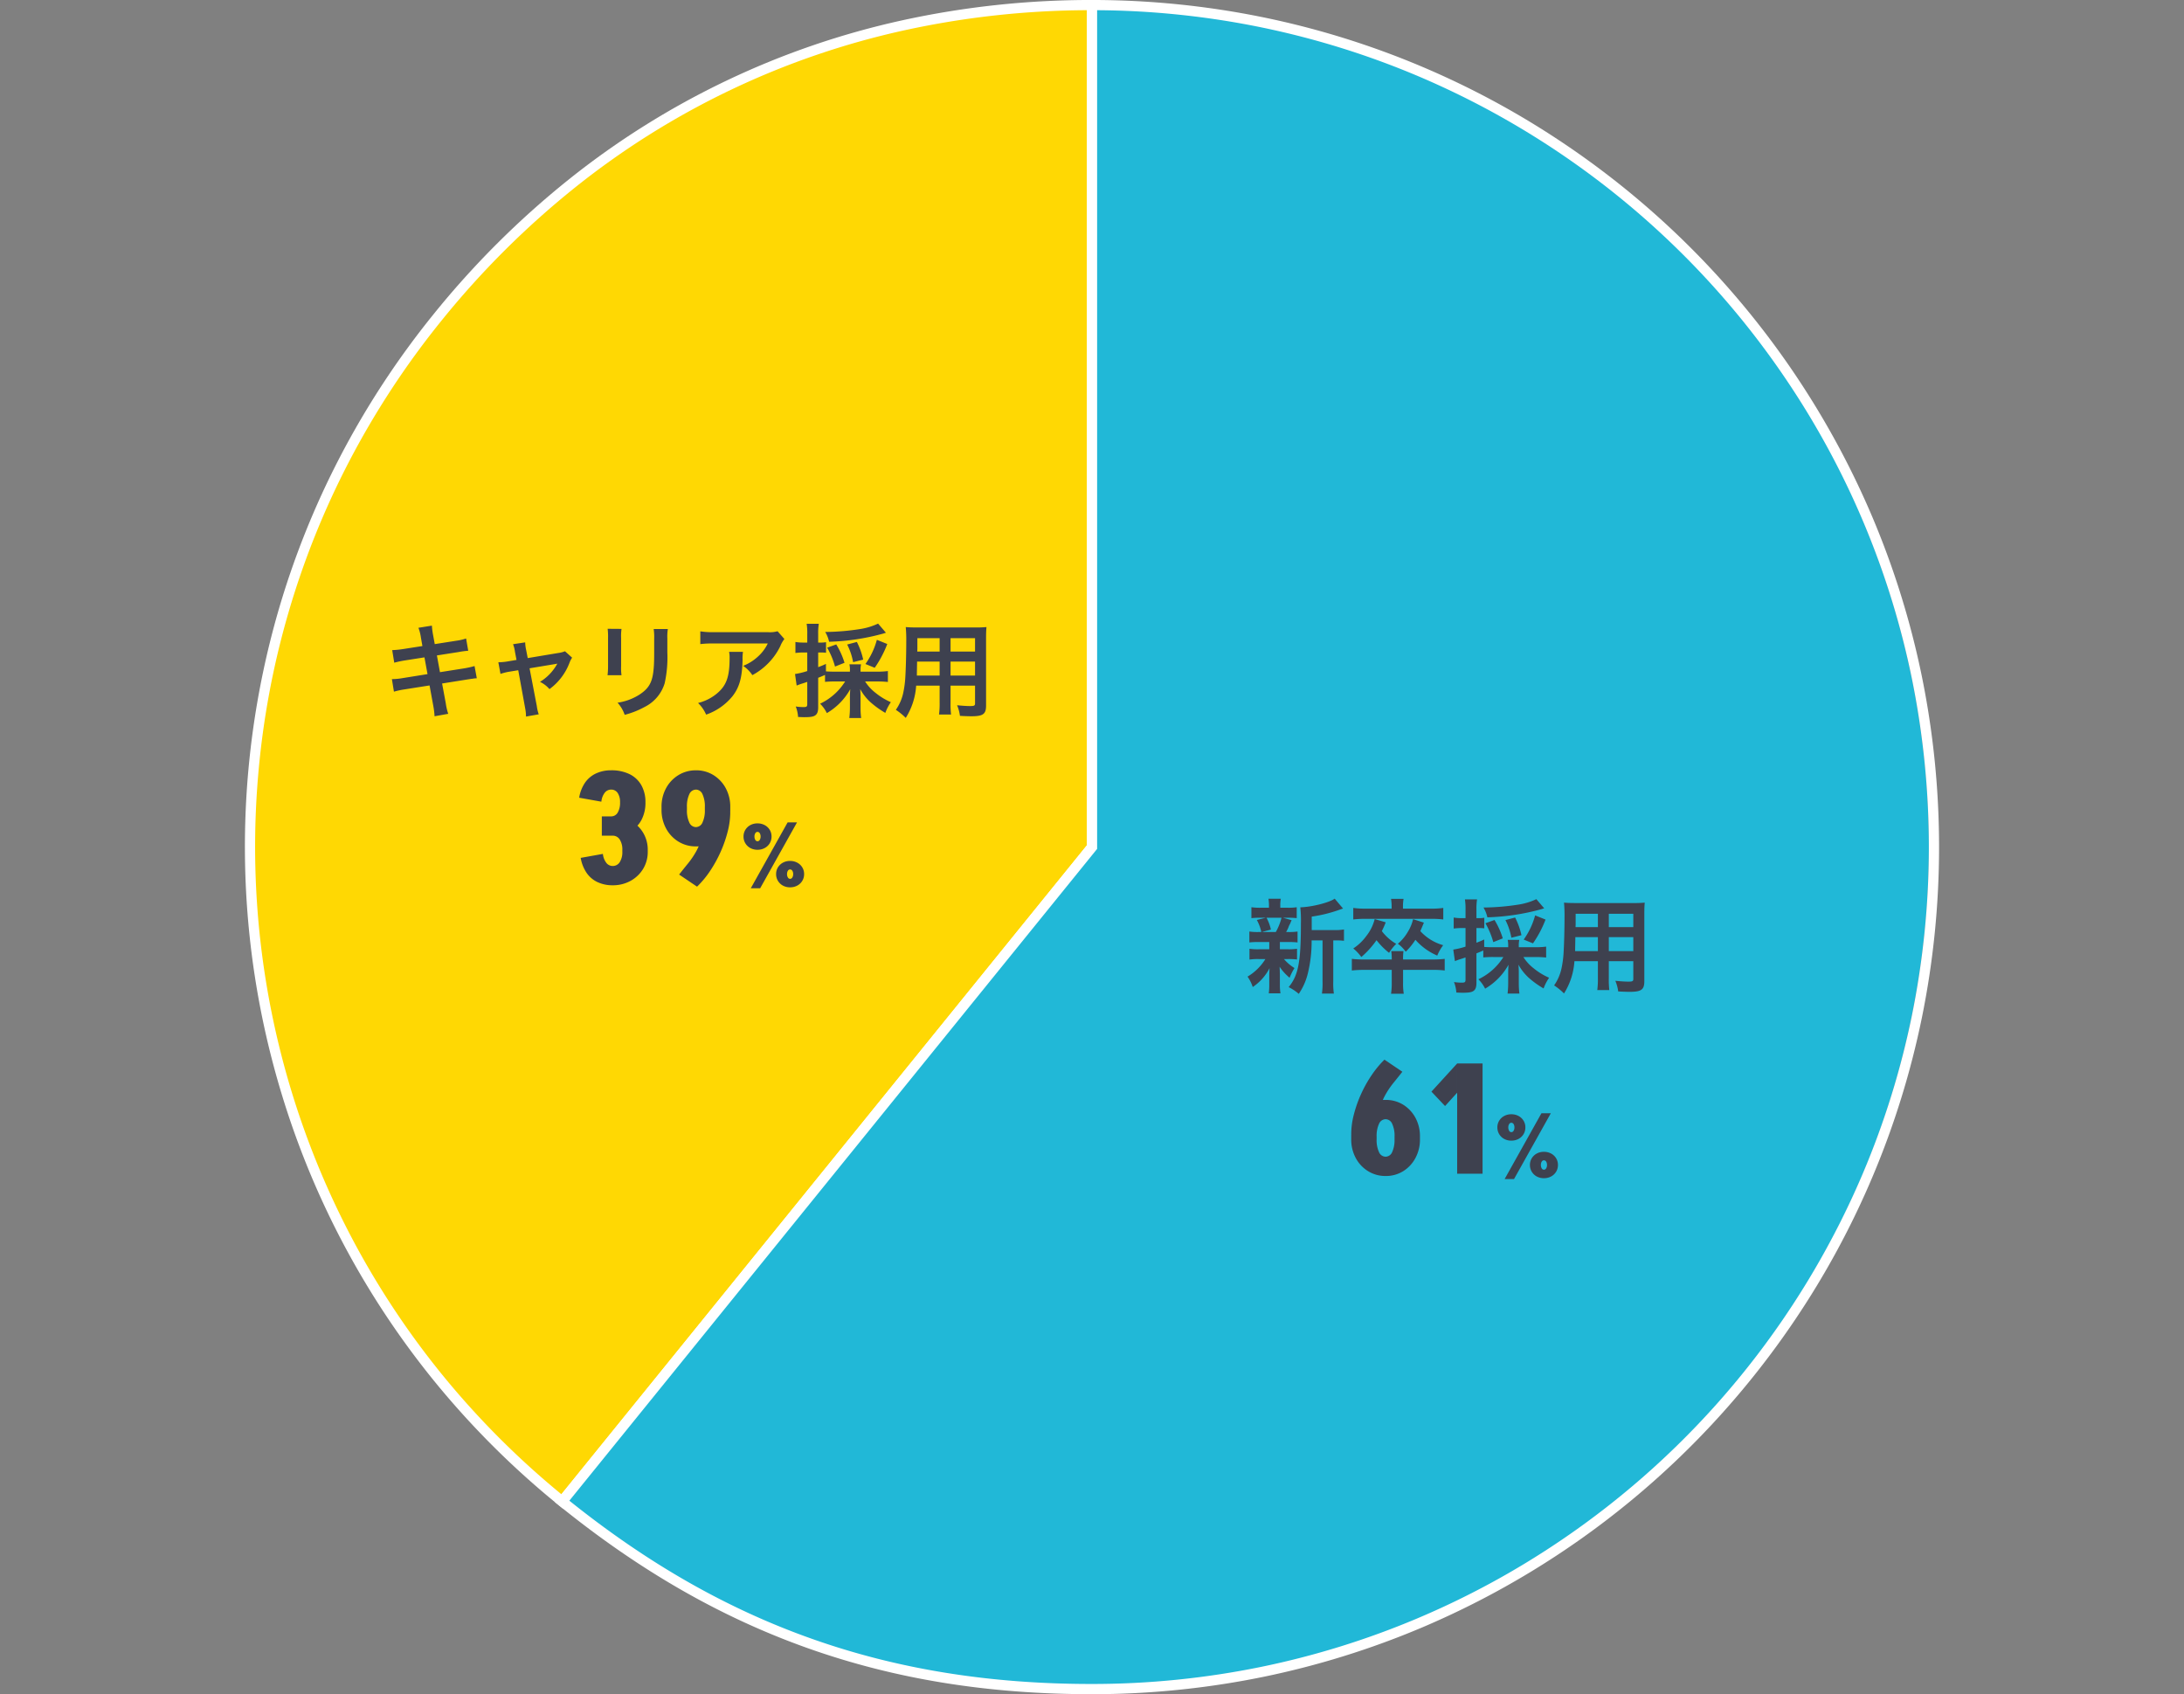
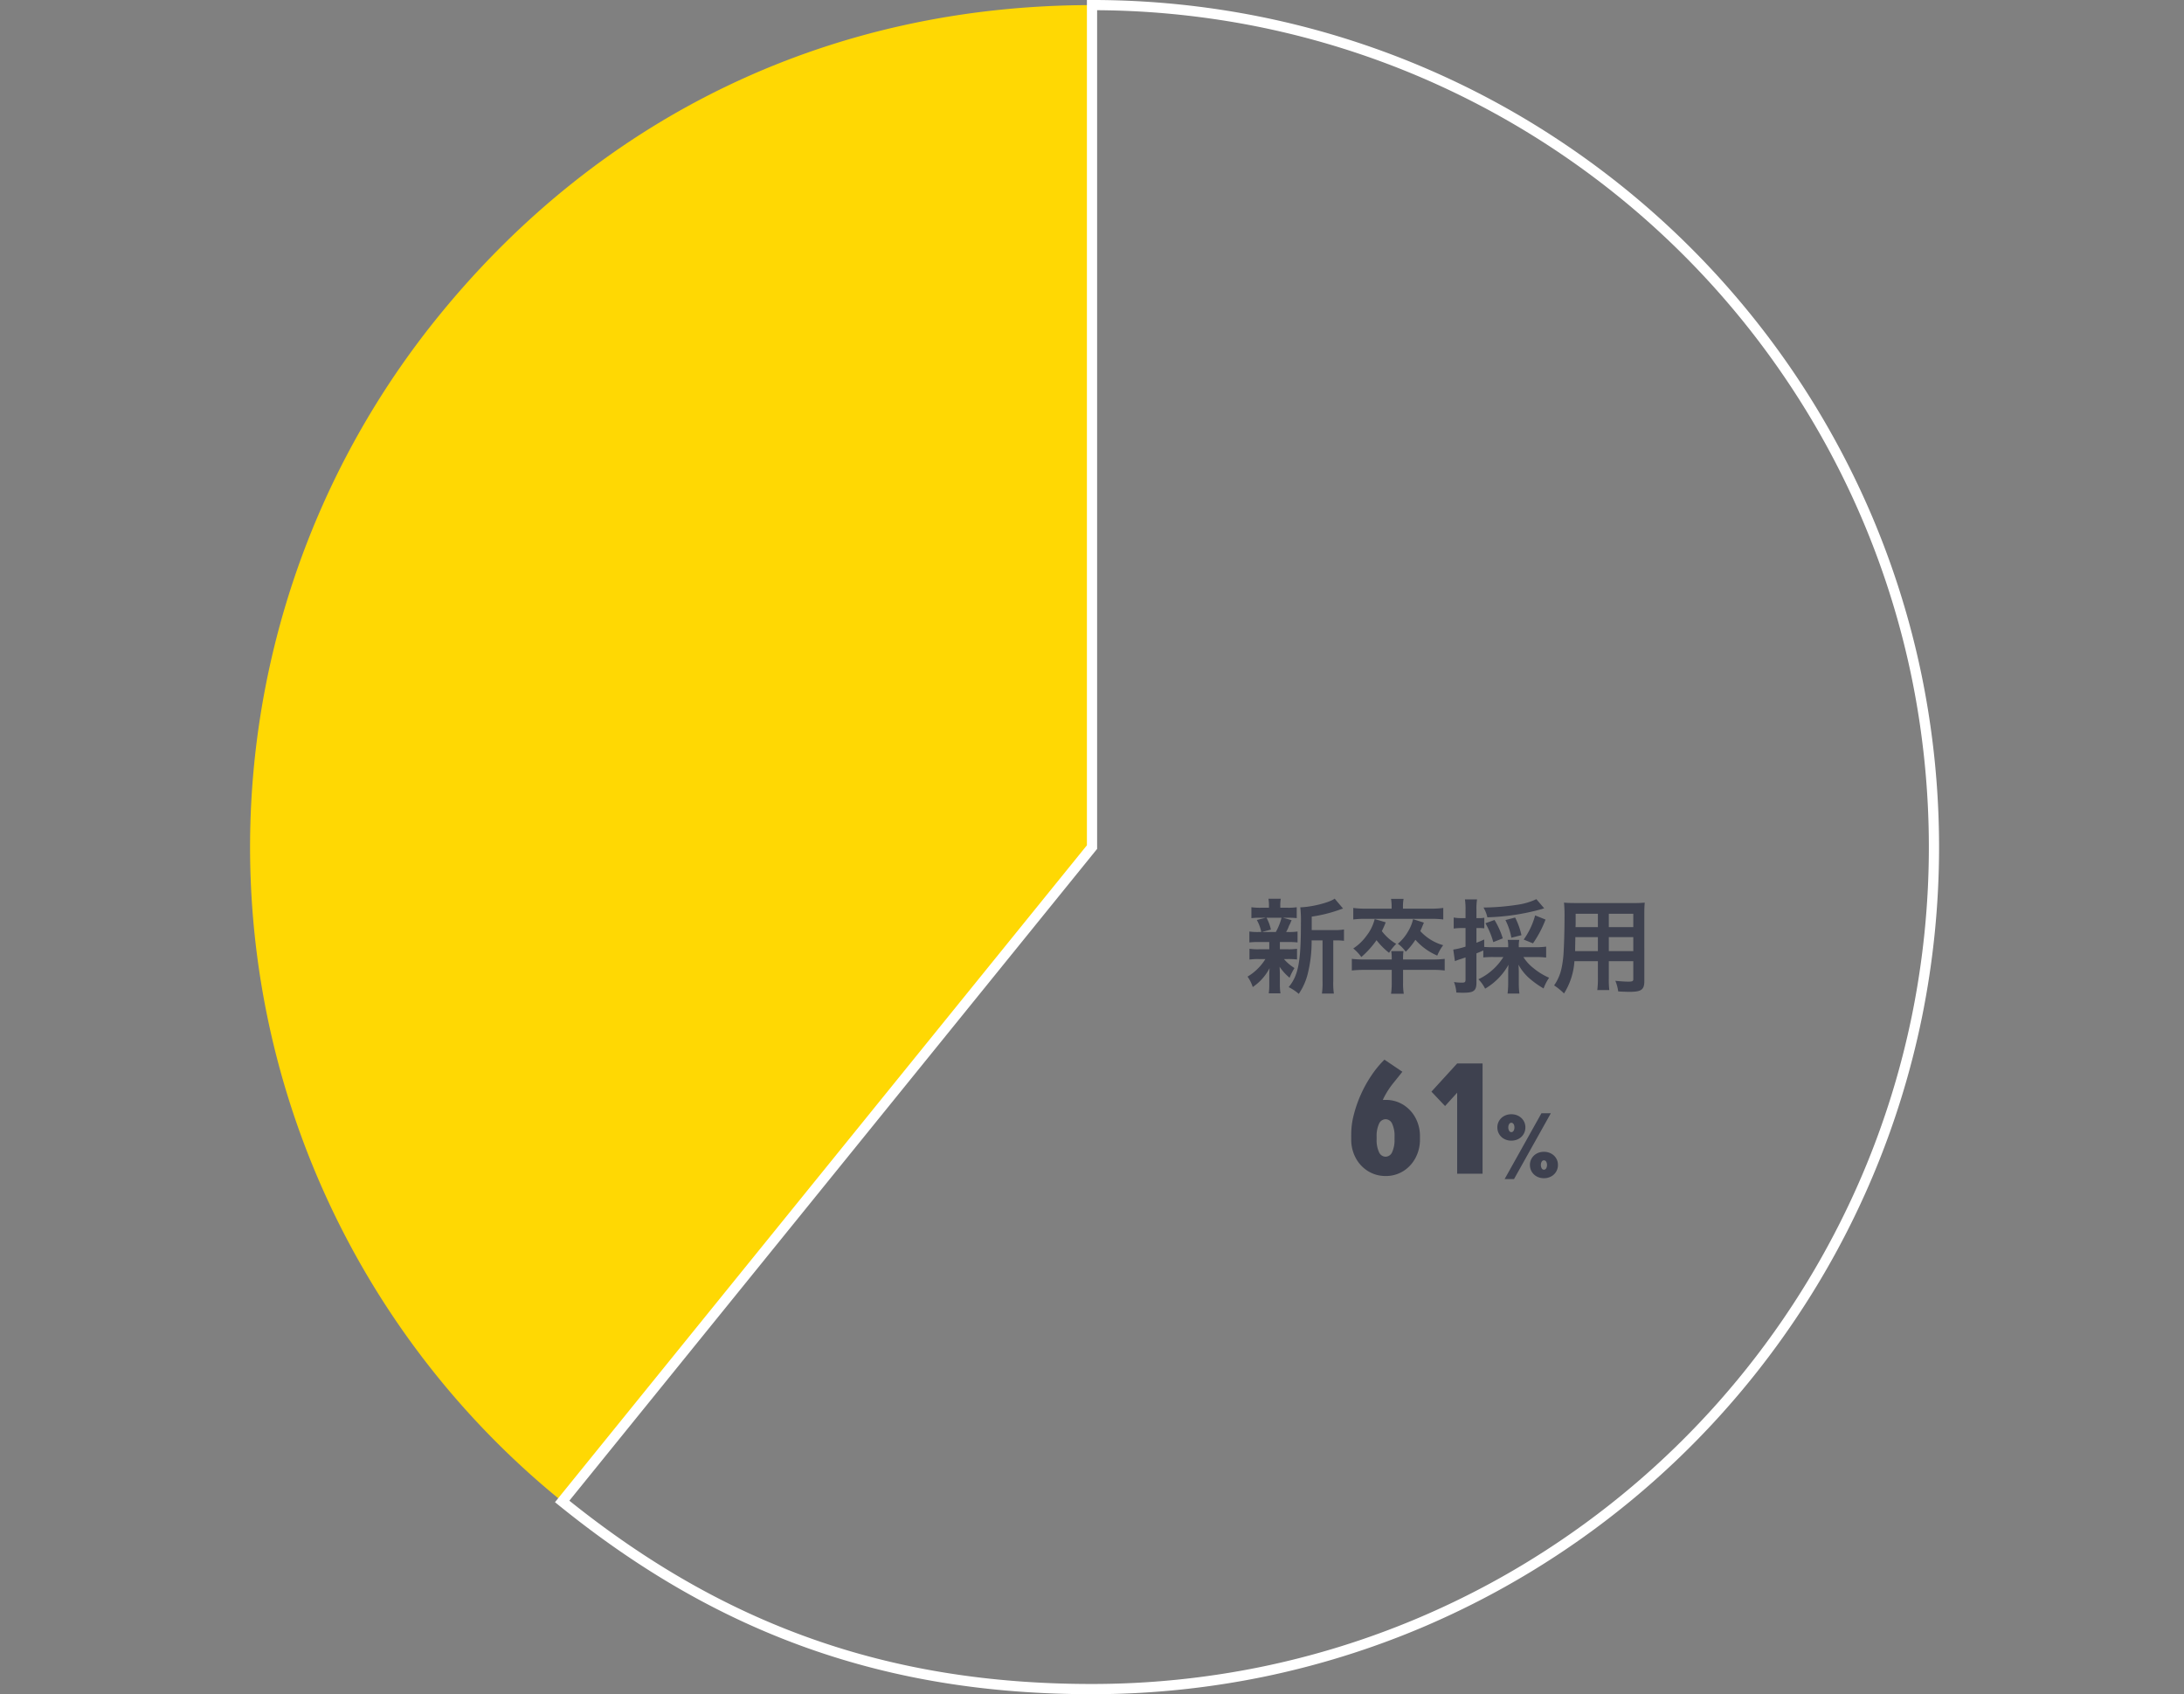
<svg xmlns="http://www.w3.org/2000/svg" width="428" height="331.993" viewBox="0 0 428 331.993">
  <rect x="0" y="0" width="428" height="331.993" fill="#808080" stroke="none" />
  <g transform="translate(9077 -9334.001)">
    <rect width="428" height="330" transform="translate(-9077 9335)" fill="none" />
    <g transform="translate(274.4 -441)">
-       <rect width="330" height="329.995" transform="translate(-9302.4 9776)" fill="none" />
      <path d="M165,165,61.166,293.224A165,165,0,0,1,36.777,61.161C68.891,21.5,113.974,0,165,0Z" transform="translate(-9302.4 9776)" fill="#ffd803" />
-       <path d="M61.314,294.631,60.537,294a167.215,167.215,0,0,1-23.876-23.673A165.091,165.091,0,0,1,6.251,213.562a166.479,166.479,0,0,1-.776-94.605,165.171,165.171,0,0,1,12.093-30.3A167.224,167.224,0,0,1,36,60.532a172.676,172.676,0,0,1,26.562-26.44A159.334,159.334,0,0,1,127.74,3,172.693,172.693,0,0,1,165-1h1V165.352l-.223.275ZM164,1a170.456,170.456,0,0,0-35.831,3.953,157.333,157.333,0,0,0-64.365,30.7A170.674,170.674,0,0,0,37.554,61.79,165.221,165.221,0,0,0,19.342,89.574a163.1,163.1,0,0,0-17.727,61.1A164.477,164.477,0,0,0,20.3,242.26a163.161,163.161,0,0,0,17.909,26.8A165.168,165.168,0,0,0,61.02,291.816L164,164.644Z" transform="translate(-9302.4 9776)" fill="#fff" />
-       <path d="M142.027,165V0a165,165,0,0,1,0,329.994c-40.1,0-72.676-11.537-103.837-36.77Z" transform="translate(-9279.424 9776)" fill="#21b8d7" />
      <path d="M141.027-1h1A167.217,167.217,0,0,1,175.48,2.373a165.095,165.095,0,0,1,59.358,24.978,166.48,166.48,0,0,1,60.141,73.033,165.17,165.17,0,0,1,9.673,31.161,167.6,167.6,0,0,1,0,66.906,165.094,165.094,0,0,1-24.978,59.358,166.479,166.479,0,0,1-73.033,60.141,165.166,165.166,0,0,1-31.161,9.673,167.217,167.217,0,0,1-33.453,3.372c-20.351,0-38.539-2.937-55.6-8.98S53.377,306.809,37.561,294l-.777-.629L141.027,164.644Zm1,329.994a165.21,165.21,0,0,0,33.052-3.332,163.092,163.092,0,0,0,58.639-24.676,164.479,164.479,0,0,0,59.418-72.155,163.162,163.162,0,0,0,9.555-30.782,165.6,165.6,0,0,0,0-66.1,163.093,163.093,0,0,0-24.676-58.639,164.48,164.48,0,0,0-72.155-59.418,163.164,163.164,0,0,0-30.782-9.555A165.167,165.167,0,0,0,143.027,1V165.352l-.223.275L39.6,293.075c15.382,12.334,30.927,21.188,47.494,27.055C103.938,326.095,121.907,328.995,142.027,328.995Z" transform="translate(-9279.424 9776)" fill="#fff" />
      <path d="M1.8-7.8a15.3,15.3,0,0,1,.5-3.735,24.469,24.469,0,0,1,1.365-3.93,24.452,24.452,0,0,1,2.07-3.75A19.879,19.879,0,0,1,8.31-22.35l3.51,2.37q-.84,1.08-1.725,2.16A16.717,16.717,0,0,0,8.46-15.4,12.978,12.978,0,0,0,7.245-12.24,18.275,18.275,0,0,0,6.78-7.8Zm0,1.08v-.57H6.78v.57Zm8.49,0v-.57h4.98v.57Zm4.98-.03a7.594,7.594,0,0,1-.885,3.675,6.782,6.782,0,0,1-2.4,2.58A6.41,6.41,0,0,1,8.52.45V-3.33a1.432,1.432,0,0,0,1.3-.9,5.577,5.577,0,0,0,.465-2.52ZM1.8-6.75H6.78a5.577,5.577,0,0,0,.465,2.52,1.432,1.432,0,0,0,1.3.9V.45A6.431,6.431,0,0,1,5.1-.5a6.743,6.743,0,0,1-2.415-2.58A7.594,7.594,0,0,1,1.8-6.75Zm13.47-.51H10.29a5.577,5.577,0,0,0-.465-2.52,1.432,1.432,0,0,0-1.3-.9v-3.78a6.41,6.41,0,0,1,3.465.945,6.812,6.812,0,0,1,2.4,2.565A7.571,7.571,0,0,1,15.27-7.26ZM1.8-7.26a7.571,7.571,0,0,1,.885-3.69A6.772,6.772,0,0,1,5.1-13.515a6.431,6.431,0,0,1,3.45-.945v3.78a1.432,1.432,0,0,0-1.3.9A5.577,5.577,0,0,0,6.78-7.26Zm18.39-6-2.67-2.82,5.04-5.52v5.73ZM22.56,0V-21.6h4.98V0Zm9.3,1.056,7.216-12.9h1.84L33.7,1.056ZM39.56.88V-.784A.5.5,0,0,0,40-1.048a1.215,1.215,0,0,0,.168-.664h2.144a2.505,2.505,0,0,1-.36,1.328,2.536,2.536,0,0,1-.984.928A2.922,2.922,0,0,1,39.56.88Zm0,0a2.876,2.876,0,0,1-1.4-.336,2.551,2.551,0,0,1-.976-.928,2.505,2.505,0,0,1-.36-1.328h2.144a1.215,1.215,0,0,0,.168.664.493.493,0,0,0,.424.264ZM36.824-1.712a2.464,2.464,0,0,1,.36-1.32,2.571,2.571,0,0,1,.976-.92,2.876,2.876,0,0,1,1.4-.336v1.664a.5.5,0,0,0-.424.256,1.174,1.174,0,0,0-.168.656Zm3.344,0A1.174,1.174,0,0,0,40-2.368a.507.507,0,0,0-.44-.256V-4.288a2.922,2.922,0,0,1,1.408.336,2.555,2.555,0,0,1,.984.92,2.464,2.464,0,0,1,.36,1.32ZM33.176-6.48V-8.144a.5.5,0,0,0,.44-.264,1.215,1.215,0,0,0,.168-.664h2.144a2.505,2.505,0,0,1-.36,1.328,2.536,2.536,0,0,1-.984.928A2.922,2.922,0,0,1,33.176-6.48Zm0,0a2.876,2.876,0,0,1-1.4-.336,2.551,2.551,0,0,1-.976-.928,2.505,2.505,0,0,1-.36-1.328h2.144a1.215,1.215,0,0,0,.168.664.493.493,0,0,0,.424.264ZM30.44-9.072a2.464,2.464,0,0,1,.36-1.32,2.571,2.571,0,0,1,.976-.92,2.876,2.876,0,0,1,1.4-.336v1.664a.5.5,0,0,0-.424.256,1.174,1.174,0,0,0-.168.656Zm3.344,0a1.174,1.174,0,0,0-.168-.656.507.507,0,0,0-.44-.256v-1.664a2.922,2.922,0,0,1,1.408.336,2.555,2.555,0,0,1,.984.92,2.464,2.464,0,0,1,.36,1.32Z" transform="translate(-9088.4 10005)" fill="#3e414f" />
      <path d="M13.06-10.74v-2.64a27.475,27.475,0,0,0,5.48-1.36c.36-.12.44-.16.66-.22L17.56-16.9c-1.02.76-4.48,1.64-6.74,1.7a23.249,23.249,0,0,1,.12,3.12c0,7.58-.5,10.2-2.4,12.52a9.228,9.228,0,0,1,1.98,1.32A12.186,12.186,0,0,0,12.3-2.26a26.1,26.1,0,0,0,.74-6.46h2.14V-.66a14.227,14.227,0,0,1-.12,2.36H17.4a13.8,13.8,0,0,1-.12-2.36V-8.72h.5a11.4,11.4,0,0,1,1.6.08v-2.22a9.892,9.892,0,0,1-1.82.12ZM4.74-8.4v1.42H2.72a11,11,0,0,1-1.86-.1v2.12a11.194,11.194,0,0,1,1.82-.1h1.3A10.3,10.3,0,0,1,.48-1.62,7.5,7.5,0,0,1,1.5.42a10,10,0,0,0,3.3-3.7c-.04.46-.06.98-.06,1.36v2a11.658,11.658,0,0,1-.1,1.58h2.3A9.582,9.582,0,0,1,6.82,0V-2c0-.1-.02-.72-.02-.78-.02-.52-.02-.52-.04-.78A10.144,10.144,0,0,0,8.72-1.4a12.106,12.106,0,0,1,.96-1.9A8.772,8.772,0,0,1,7.62-5.06h.74a14.71,14.71,0,0,1,1.82.08v-2.1a11.045,11.045,0,0,1-1.82.1H6.82V-8.4H8.44a15.281,15.281,0,0,1,1.84.08v-2.14a11.019,11.019,0,0,1-1.84.1h-.4a7.19,7.19,0,0,0,.44-.88,3.888,3.888,0,0,1,.34-.74c.18-.44.18-.44.3-.7l-1.7-.48h.82a15.8,15.8,0,0,1,1.88.08v-2.14a11,11,0,0,1-1.86.1H6.9v-.3A7.331,7.331,0,0,1,7-16.88H4.58a7.706,7.706,0,0,1,.1,1.46v.3H3.16a11.515,11.515,0,0,1-1.92-.1v2.14a15.592,15.592,0,0,1,1.88-.08h.94l-1.76.44a8.351,8.351,0,0,1,.88,2.36H2.7a10.851,10.851,0,0,1-1.86-.1v2.14A14.71,14.71,0,0,1,2.66-8.4Zm2.4-4.76a11.232,11.232,0,0,1-1.12,2.8H3.28l1.78-.48a8.855,8.855,0,0,0-.86-2.32ZM30.96-4.98a10.96,10.96,0,0,1,.08-1.64h-2.4a9.3,9.3,0,0,1,.1,1.64H23.46a20.178,20.178,0,0,1-2.54-.12v2.28a21.306,21.306,0,0,1,2.54-.12h5.28V-.42a13.15,13.15,0,0,1-.14,2.16h2.5a12.326,12.326,0,0,1-.14-2.18v-2.5h5.6a17.734,17.734,0,0,1,2.56.12V-5.1a20.541,20.541,0,0,1-2.56.12Zm-2.24-9.96h-5.1a16.971,16.971,0,0,1-2.42-.14v2.26a17.512,17.512,0,0,1,2.38-.12H36.52a17.409,17.409,0,0,1,2.32.12v-2.26a16.2,16.2,0,0,1-2.38.14H30.94v-.46a8.3,8.3,0,0,1,.12-1.46H28.6a8.3,8.3,0,0,1,.12,1.46ZM25.4-12.9a8.759,8.759,0,0,1-1.64,3.32A9.664,9.664,0,0,1,21.2-7.14a8.6,8.6,0,0,1,1.58,1.68,17.772,17.772,0,0,0,2.98-3.3,14.324,14.324,0,0,0,2.46,2.48,9.183,9.183,0,0,1,1.4-1.76,9.5,9.5,0,0,1-2.82-2.5,17.52,17.52,0,0,0,.76-1.72Zm7.52.02a8.075,8.075,0,0,1-1,2.44,8.848,8.848,0,0,1-1.98,2.38A6.7,6.7,0,0,1,31.48-6.5a12.671,12.671,0,0,0,1.9-2.34,12,12,0,0,0,4.28,3.1,9.176,9.176,0,0,1,1.16-2.04,9.532,9.532,0,0,1-4.48-2.76c.22-.5.32-.72.7-1.66Zm17.7,7.42a11.668,11.668,0,0,1-4.9,4.36A7.016,7.016,0,0,1,47.04.74a12.4,12.4,0,0,0,4.58-4.68c-.04.72-.06,1.04-.06,1.52V-.4a17.231,17.231,0,0,1-.12,2.1h2.32a15.988,15.988,0,0,1-.12-2.08V-2.46c0-.46-.02-.9-.06-1.5a9.659,9.659,0,0,0,2.14,2.68A18,18,0,0,0,58.5.7a9.123,9.123,0,0,1,1.08-2.1,12.889,12.889,0,0,1-3.04-1.86,8.456,8.456,0,0,1-2-2.2h2.48c.68,0,1.4.04,1.98.1V-7.5a14.828,14.828,0,0,1-1.98.12H53.64V-7.6a4.848,4.848,0,0,1,.1-1.22H51.46a5.044,5.044,0,0,1,.1,1.22v.22H48.68c-.86,0-1.34-.02-1.82-.06V-8.9c-.68.32-.9.4-1.52.64v-2.88h.44a8.228,8.228,0,0,1,1.1.06v-2.08a5.5,5.5,0,0,1-1.1.08h-.44v-1.66a11.357,11.357,0,0,1,.12-2.02H43.08a11.6,11.6,0,0,1,.12,2.04v1.64h-.82a8.6,8.6,0,0,1-1.5-.12v2.16a13.11,13.11,0,0,1,1.46-.1h.86V-7.5a14.821,14.821,0,0,1-2.4.58l.32,2.26c.26-.1.48-.18.8-.3.6-.18.64-.2,1.28-.42v4.34c0,.48-.12.6-.68.6a9.818,9.818,0,0,1-1.58-.12A6.882,6.882,0,0,1,41.4,1.5c.58.02.86.04,1.2.04,1.26,0,1.86-.1,2.22-.4.36-.28.52-.74.52-1.56V-6.18c.46-.18.46-.18,1.34-.56v1.36a18.822,18.822,0,0,1,2-.08ZM57.08-16.8a12.71,12.71,0,0,1-3.34,1.04,46.189,46.189,0,0,1-7.02.6,6.4,6.4,0,0,1,.76,1.92,44.547,44.547,0,0,0,10.68-1.62,3.667,3.667,0,0,1,.46-.14ZM50.5-9.12a15.515,15.515,0,0,0-1.62-3.6l-1.78.64a15.938,15.938,0,0,1,1.54,3.7Zm3.66-.62a14.152,14.152,0,0,0-1.24-3.46l-1.9.5a12.171,12.171,0,0,1,1.16,3.46Zm2.26,1.6a21.462,21.462,0,0,0,2.46-4.66l-2.04-.82A14.731,14.731,0,0,1,54.6-8.88Zm12.72,3.5v3.3a16.477,16.477,0,0,1-.12,2.36h2.36a17.564,17.564,0,0,1-.1-2.38V-4.64h4.8v3.5c0,.42-.18.5-1,.5-.64,0-1.52-.06-2.52-.16a8.089,8.089,0,0,1,.56,2.08c.6.04,1.62.08,2.24.08,2.28,0,2.88-.42,2.88-2.08V-13.86c0-1.08.02-1.58.08-2.26a22.241,22.241,0,0,1-2.3.08H64.8c-1.08,0-1.6-.02-2.3-.08a27.017,27.017,0,0,1,.1,2.9c0,2.36-.08,5.2-.18,6.88a20.236,20.236,0,0,1-.4,3.06A9.147,9.147,0,0,1,60.56.1,12.032,12.032,0,0,1,62.5,1.68a13.426,13.426,0,0,0,2.04-6.32Zm0-1.98H64.68c0-.4,0-.54.02-1.48,0-.28.02-.68.02-1.26h4.42Zm2.14,0V-9.36h4.8v2.74Zm-2.14-4.7H64.76l.02-.56v-2.06h4.36Zm2.14,0v-2.62h4.8v2.62Z" transform="translate(-9107.4 9968)" fill="#3e414f" />
-       <path d="M7.74-9.24v-3.78a1.463,1.463,0,0,0,1.305-.735A3.771,3.771,0,0,0,9.51-15.78h4.98a7.168,7.168,0,0,1-.81,3.51,5.451,5.451,0,0,1-2.31,2.25A7.786,7.786,0,0,1,7.74-9.24ZM9.96-6.09v-.36h4.98v.36ZM5.94-9.24v-3.78H7.77v3.78Zm3.57-6.51a3.2,3.2,0,0,0-.465-1.86,1.5,1.5,0,0,0-1.305-.66v-3.78a8.047,8.047,0,0,1,3.63.75,5.364,5.364,0,0,1,2.31,2.16,6.7,6.7,0,0,1,.81,3.39Zm5.43,9.63a6.382,6.382,0,0,1-.9,3.375A6.551,6.551,0,0,1,11.58-.39,7.143,7.143,0,0,1,8.04.48V-3.3a1.614,1.614,0,0,0,1.41-.75,3.642,3.642,0,0,0,.51-2.07Zm0-.3H9.96a3.642,3.642,0,0,0-.51-2.07,1.614,1.614,0,0,0-1.41-.75v-3.78a7.243,7.243,0,0,1,3.54.855A6.4,6.4,0,0,1,14.04-9.81,6.46,6.46,0,0,1,14.94-6.42ZM5.85-15.9,1.5-16.68a7.3,7.3,0,0,1,1.125-2.91A5.36,5.36,0,0,1,4.77-21.42a6.882,6.882,0,0,1,3-.63v3.78a1.576,1.576,0,0,0-1.26.615A3.4,3.4,0,0,0,5.85-15.9Zm.3,10.23a3.455,3.455,0,0,0,.66,1.74,1.562,1.562,0,0,0,1.26.63V.48a6.882,6.882,0,0,1-3-.63A5.319,5.319,0,0,1,2.925-2,7.4,7.4,0,0,1,1.8-4.89ZM31.11-13.8a15.373,15.373,0,0,1-.495,3.72A24.292,24.292,0,0,1,29.25-6.135a25.25,25.25,0,0,1-2.055,3.75A18.42,18.42,0,0,1,24.6.75L21.09-1.62q.84-1.08,1.725-2.16A16.717,16.717,0,0,0,24.45-6.195,12.978,12.978,0,0,0,25.665-9.36a18.275,18.275,0,0,0,.465-4.44Zm0-1.08v.57H26.13v-.57Zm-8.49,0v.57H17.64v-.57Zm-4.98.03a7.571,7.571,0,0,1,.885-3.69A6.772,6.772,0,0,1,20.94-21.1a6.431,6.431,0,0,1,3.45-.945v3.78a1.432,1.432,0,0,0-1.305.9,5.577,5.577,0,0,0-.465,2.52Zm13.47,0H26.13a5.577,5.577,0,0,0-.465-2.52,1.432,1.432,0,0,0-1.305-.9v-3.78a6.41,6.41,0,0,1,3.465.945,6.812,6.812,0,0,1,2.4,2.565A7.571,7.571,0,0,1,31.11-14.85Zm-13.47.51h4.98a5.577,5.577,0,0,0,.465,2.52,1.432,1.432,0,0,0,1.305.9v3.78a6.432,6.432,0,0,1-3.45-.945,6.743,6.743,0,0,1-2.415-2.58A7.594,7.594,0,0,1,17.64-14.34Zm13.47,0a7.594,7.594,0,0,1-.885,3.675,6.782,6.782,0,0,1-2.4,2.58,6.41,6.41,0,0,1-3.465.945v-3.78a1.432,1.432,0,0,0,1.305-.9,5.577,5.577,0,0,0,.465-2.52Zm4.024,15.4,7.216-12.9h1.84l-7.216,12.9ZM42.83.88V-.784a.5.5,0,0,0,.44-.264,1.215,1.215,0,0,0,.168-.664h2.144a2.505,2.505,0,0,1-.36,1.328,2.536,2.536,0,0,1-.984.928A2.922,2.922,0,0,1,42.83.88Zm0,0a2.876,2.876,0,0,1-1.4-.336,2.551,2.551,0,0,1-.976-.928,2.505,2.505,0,0,1-.36-1.328h2.144a1.215,1.215,0,0,0,.168.664.493.493,0,0,0,.424.264ZM40.094-1.712a2.464,2.464,0,0,1,.36-1.32,2.571,2.571,0,0,1,.976-.92,2.876,2.876,0,0,1,1.4-.336v1.664a.5.5,0,0,0-.424.256,1.174,1.174,0,0,0-.168.656Zm3.344,0a1.174,1.174,0,0,0-.168-.656.507.507,0,0,0-.44-.256V-4.288a2.922,2.922,0,0,1,1.408.336,2.555,2.555,0,0,1,.984.92,2.464,2.464,0,0,1,.36,1.32ZM36.446-6.48V-8.144a.5.5,0,0,0,.44-.264,1.215,1.215,0,0,0,.168-.664H39.2a2.505,2.505,0,0,1-.36,1.328,2.536,2.536,0,0,1-.984.928A2.922,2.922,0,0,1,36.446-6.48Zm0,0a2.876,2.876,0,0,1-1.4-.336,2.551,2.551,0,0,1-.976-.928,2.505,2.505,0,0,1-.36-1.328h2.144a1.215,1.215,0,0,0,.168.664.493.493,0,0,0,.424.264ZM33.71-9.072a2.464,2.464,0,0,1,.36-1.32,2.571,2.571,0,0,1,.976-.92,2.876,2.876,0,0,1,1.4-.336v1.664a.5.5,0,0,0-.424.256,1.174,1.174,0,0,0-.168.656Zm3.344,0a1.174,1.174,0,0,0-.168-.656.507.507,0,0,0-.44-.256v-1.664a2.922,2.922,0,0,1,1.408.336,2.555,2.555,0,0,1,.984.92,2.464,2.464,0,0,1,.36,1.32Z" transform="translate(-9239.4 9948)" fill="#3e414f" />
-       <path d="M7.78-12.4l-3.72.58a18.589,18.589,0,0,1-2.2.22l.4,2.46a21.332,21.332,0,0,1,2.2-.46l3.72-.58.6,3.28-4.86.78a12.308,12.308,0,0,1-2.12.2l.4,2.46A16.094,16.094,0,0,1,4.24-3.9l4.94-.78L9.9-.74a15.137,15.137,0,0,1,.26,2.1L12.84.88a11.3,11.3,0,0,1-.48-2.06l-.72-3.88,4.76-.76c.4-.06.66-.1.8-.12a1.554,1.554,0,0,1,.32-.04,4.8,4.8,0,0,1,.92-.1L18-8.48a17.773,17.773,0,0,1-2.08.46l-4.7.74-.6-3.28,4.22-.66a16.98,16.98,0,0,1,1.92-.26l-.42-2.4a10.3,10.3,0,0,1-1.92.44l-4.22.66-.32-1.74a13.759,13.759,0,0,1-.24-1.88L7-15.98a8.618,8.618,0,0,1,.48,1.88ZM26.22-9.68l-1.66.28a11.217,11.217,0,0,1-1.9.18l.42,2.28a10.284,10.284,0,0,1,1.76-.44l1.72-.28L27.92-.2a8.34,8.34,0,0,1,.16,1.62l2.5-.44A7.655,7.655,0,0,1,30.2-.64l-1.42-7.4,4.7-.78a6.159,6.159,0,0,0,.74-.14,9.419,9.419,0,0,1-3.4,3.58,5.635,5.635,0,0,1,1.86,1.42,11.36,11.36,0,0,0,3.94-5.2,4.578,4.578,0,0,1,.5-.96l-1.4-1.26a5.048,5.048,0,0,1-1.32.34l-5.98,1-.3-1.54a7.856,7.856,0,0,1-.2-1.54l-2.38.36a6.291,6.291,0,0,1,.38,1.5Zm17.86-6.1a12.628,12.628,0,0,1,.08,1.8v5.5a14.424,14.424,0,0,1-.1,1.8H46.8a9.654,9.654,0,0,1-.08-1.76v-5.52a10.166,10.166,0,0,1,.08-1.8Zm9.02.04a10.532,10.532,0,0,1,.1,1.9v2.5c0,1.6-.02,2.48-.1,3.34-.22,2.64-.88,3.86-2.76,5.1a10.788,10.788,0,0,1-4.32,1.6,6.832,6.832,0,0,1,1.4,2.38,16.917,16.917,0,0,0,3.9-1.54,7.66,7.66,0,0,0,3.94-4.66,23.623,23.623,0,0,0,.52-6.06v-2.7a9.486,9.486,0,0,1,.1-1.86Zm24.28.44a5.506,5.506,0,0,1-1.94.18H65a15.945,15.945,0,0,1-2.76-.16v2.5a19.225,19.225,0,0,1,2.72-.12h10.5a8.294,8.294,0,0,1-1.9,2.54,9.274,9.274,0,0,1-2.92,1.84,6.76,6.76,0,0,1,1.8,1.82,12.51,12.51,0,0,0,2.4-1.66,12.692,12.692,0,0,0,3.08-4.02,5.559,5.559,0,0,1,.8-1.4Zm-9.5,4.04a5.064,5.064,0,0,1,.1,1.2c0,3.78-.64,5.5-2.68,7.12a9.222,9.222,0,0,1-3.5,1.7,7.06,7.06,0,0,1,1.58,2.28,11.557,11.557,0,0,0,5.16-3.6c1.36-1.74,1.9-3.66,1.98-7.08a9.182,9.182,0,0,1,.08-1.62Zm22.74,5.8a11.668,11.668,0,0,1-4.9,4.36A7.016,7.016,0,0,1,87.04.74a12.4,12.4,0,0,0,4.58-4.68c-.04.72-.06,1.04-.06,1.52V-.4a17.231,17.231,0,0,1-.12,2.1h2.32a15.988,15.988,0,0,1-.12-2.08V-2.46c0-.46-.02-.9-.06-1.5a9.659,9.659,0,0,0,2.14,2.68A18,18,0,0,0,98.5.7a9.123,9.123,0,0,1,1.08-2.1,12.889,12.889,0,0,1-3.04-1.86,8.456,8.456,0,0,1-2-2.2h2.48c.68,0,1.4.04,1.98.1V-7.5a14.828,14.828,0,0,1-1.98.12H93.64V-7.6a4.848,4.848,0,0,1,.1-1.22H91.46a5.044,5.044,0,0,1,.1,1.22v.22H88.68c-.86,0-1.34-.02-1.82-.06V-8.9c-.68.32-.9.4-1.52.64v-2.88h.44a8.228,8.228,0,0,1,1.1.06v-2.08a5.5,5.5,0,0,1-1.1.08h-.44v-1.66a11.357,11.357,0,0,1,.12-2.02H83.08a11.6,11.6,0,0,1,.12,2.04v1.64h-.82a8.6,8.6,0,0,1-1.5-.12v2.16a13.11,13.11,0,0,1,1.46-.1h.86V-7.5a14.82,14.82,0,0,1-2.4.58l.32,2.26c.26-.1.48-.18.8-.3.6-.18.64-.2,1.28-.42v4.34c0,.48-.12.6-.68.6a9.818,9.818,0,0,1-1.58-.12A6.882,6.882,0,0,1,81.4,1.5c.58.02.86.04,1.2.04,1.26,0,1.86-.1,2.22-.4.36-.28.52-.74.52-1.56V-6.18c.46-.18.46-.18,1.34-.56v1.36a18.822,18.822,0,0,1,2-.08ZM97.08-16.8a12.71,12.71,0,0,1-3.34,1.04,46.189,46.189,0,0,1-7.02.6,6.4,6.4,0,0,1,.76,1.92,44.547,44.547,0,0,0,10.68-1.62,3.667,3.667,0,0,1,.46-.14ZM90.5-9.12a15.515,15.515,0,0,0-1.62-3.6l-1.78.64a15.938,15.938,0,0,1,1.54,3.7Zm3.66-.62a14.152,14.152,0,0,0-1.24-3.46l-1.9.5a12.171,12.171,0,0,1,1.16,3.46Zm2.26,1.6a21.462,21.462,0,0,0,2.46-4.66l-2.04-.82A14.731,14.731,0,0,1,94.6-8.88Zm12.72,3.5v3.3a16.477,16.477,0,0,1-.12,2.36h2.36a17.564,17.564,0,0,1-.1-2.38V-4.64h4.8v3.5c0,.42-.18.5-1,.5-.64,0-1.52-.06-2.52-.16a8.089,8.089,0,0,1,.56,2.08c.6.04,1.62.08,2.24.08,2.28,0,2.88-.42,2.88-2.08V-13.86c0-1.08.02-1.58.08-2.26a22.241,22.241,0,0,1-2.3.08H104.8c-1.08,0-1.6-.02-2.3-.08a27.017,27.017,0,0,1,.1,2.9c0,2.36-.08,5.2-.18,6.88a20.236,20.236,0,0,1-.4,3.06A9.146,9.146,0,0,1,100.56.1a12.032,12.032,0,0,1,1.94,1.58,13.426,13.426,0,0,0,2.04-6.32Zm0-1.98h-4.46c0-.4,0-.54.02-1.48,0-.28.02-.68.02-1.26h4.42Zm2.14,0V-9.36h4.8v2.74Zm-2.14-4.7h-4.38l.02-.56v-2.06h4.36Zm2.14,0v-2.62h4.8v2.62Z" transform="translate(-9276.4 9914)" fill="#3e414f" />
    </g>
  </g>
</svg>